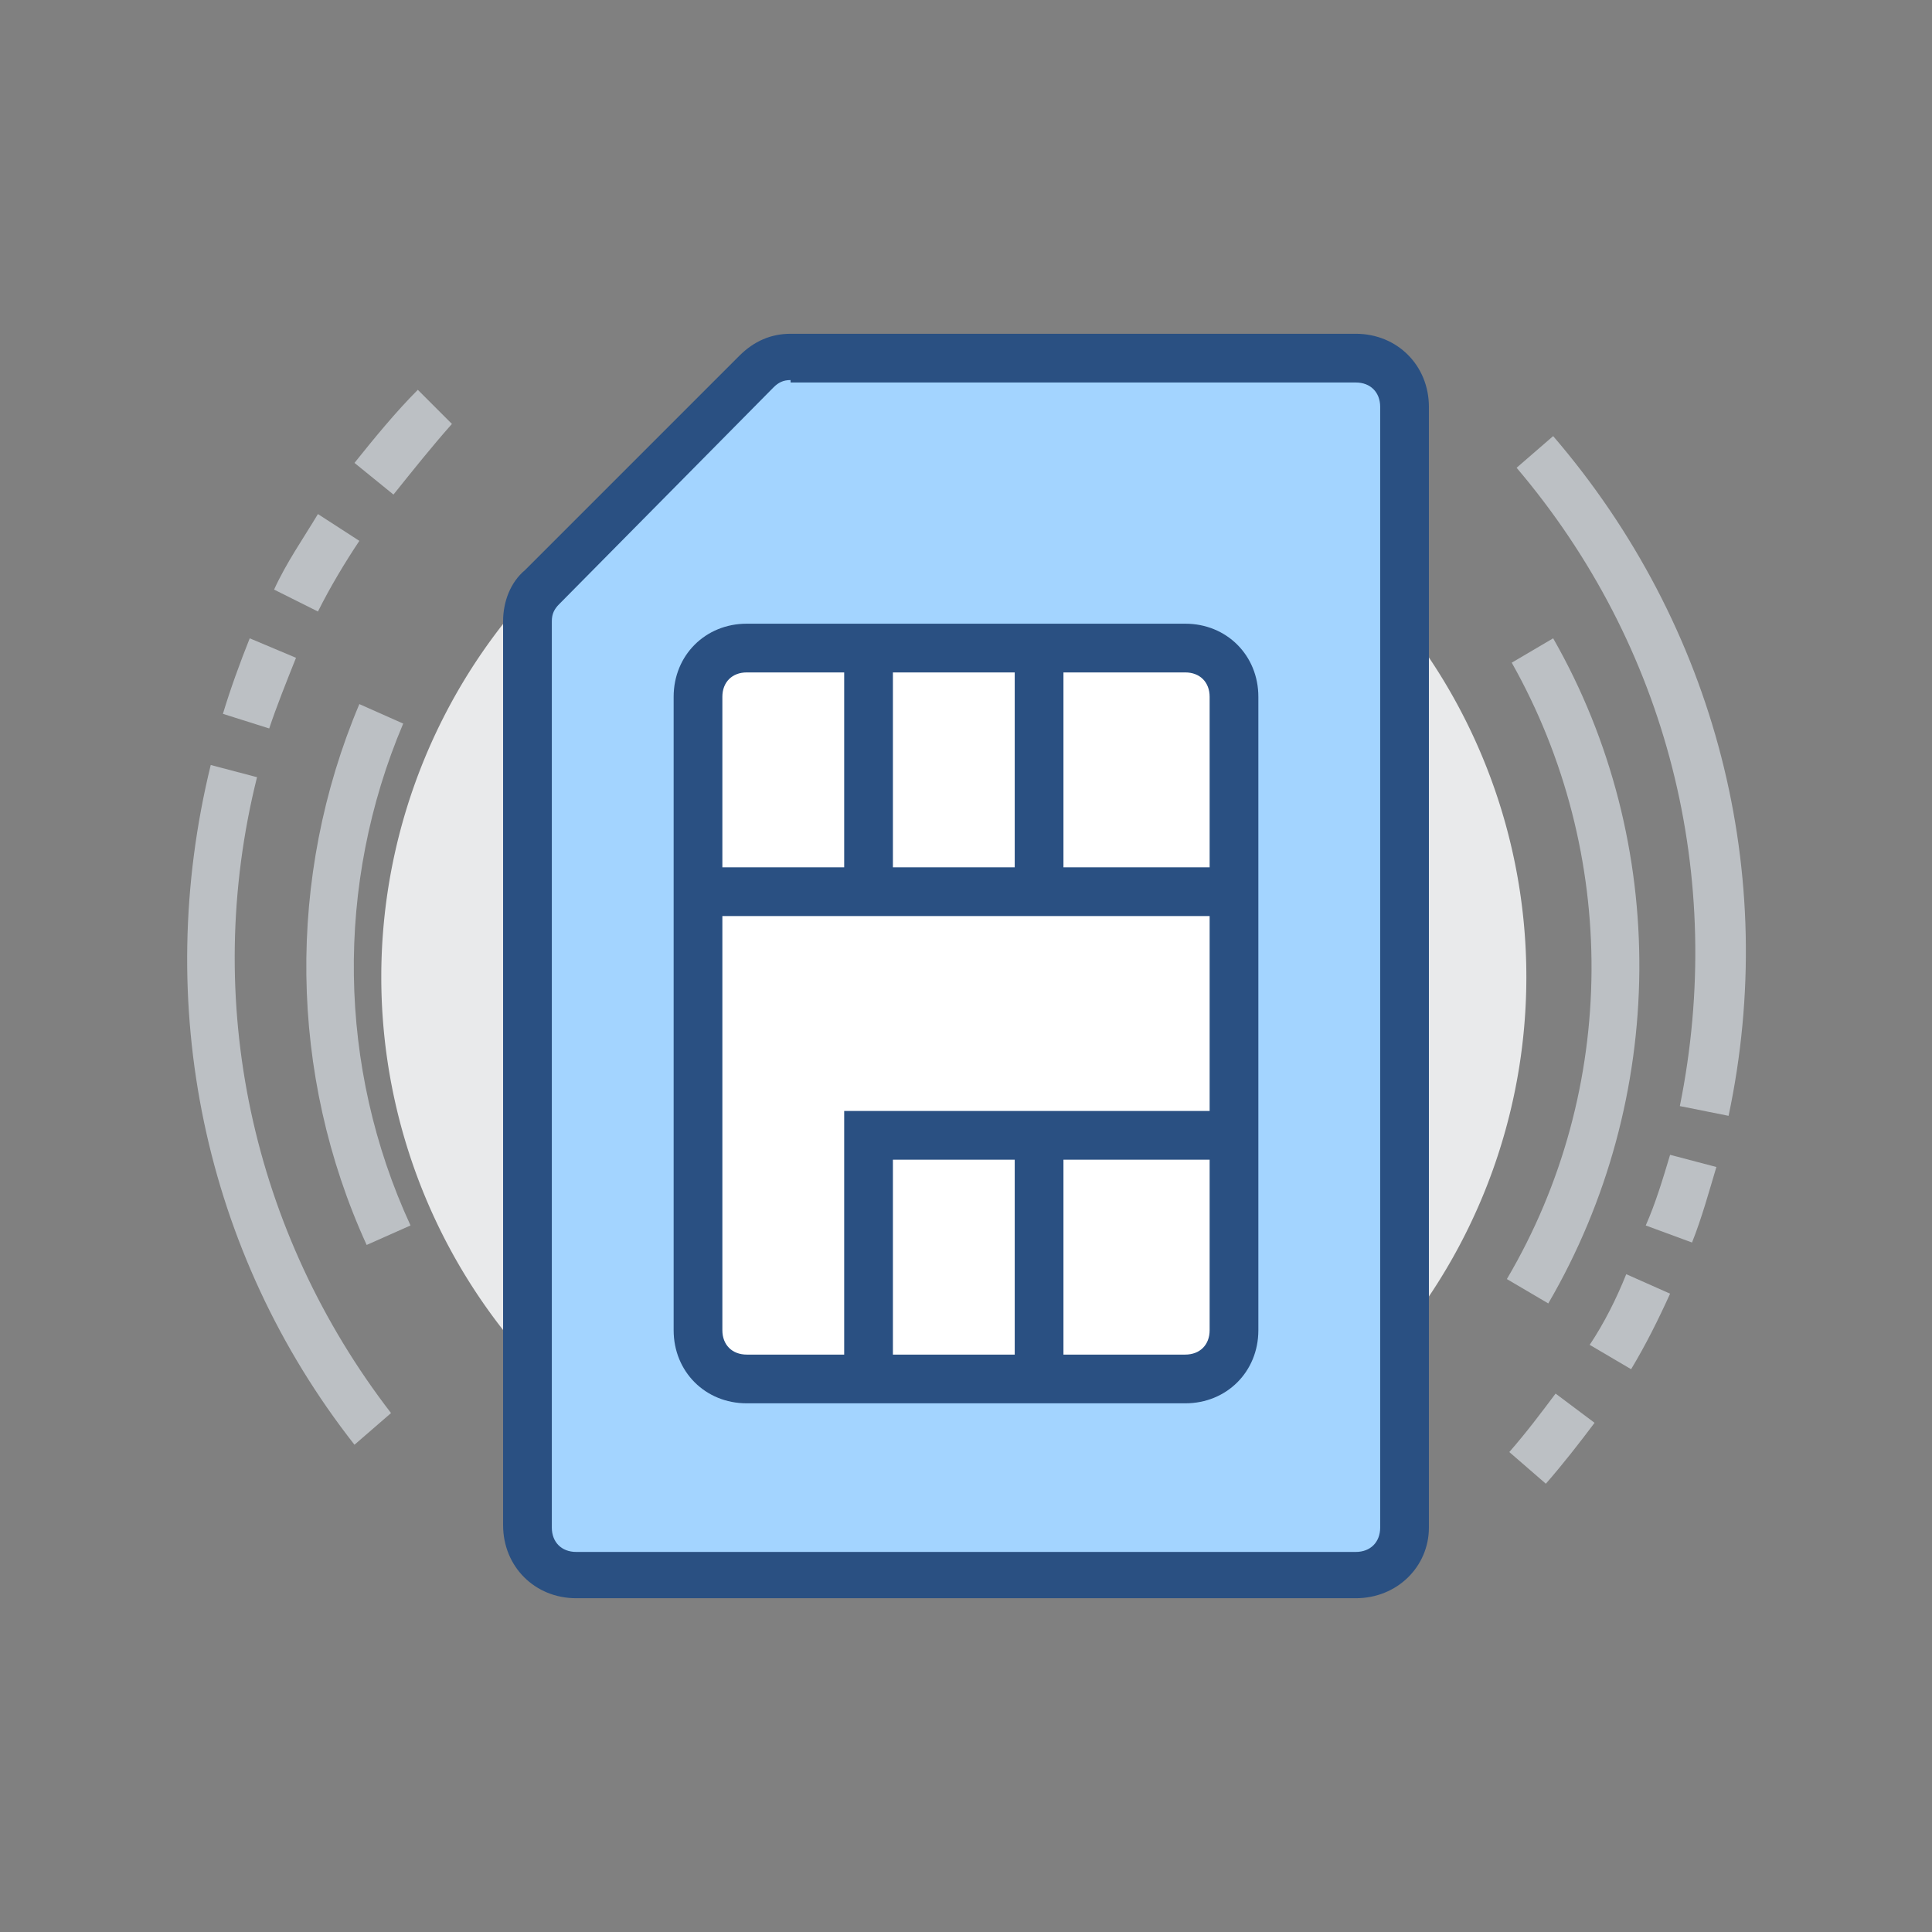
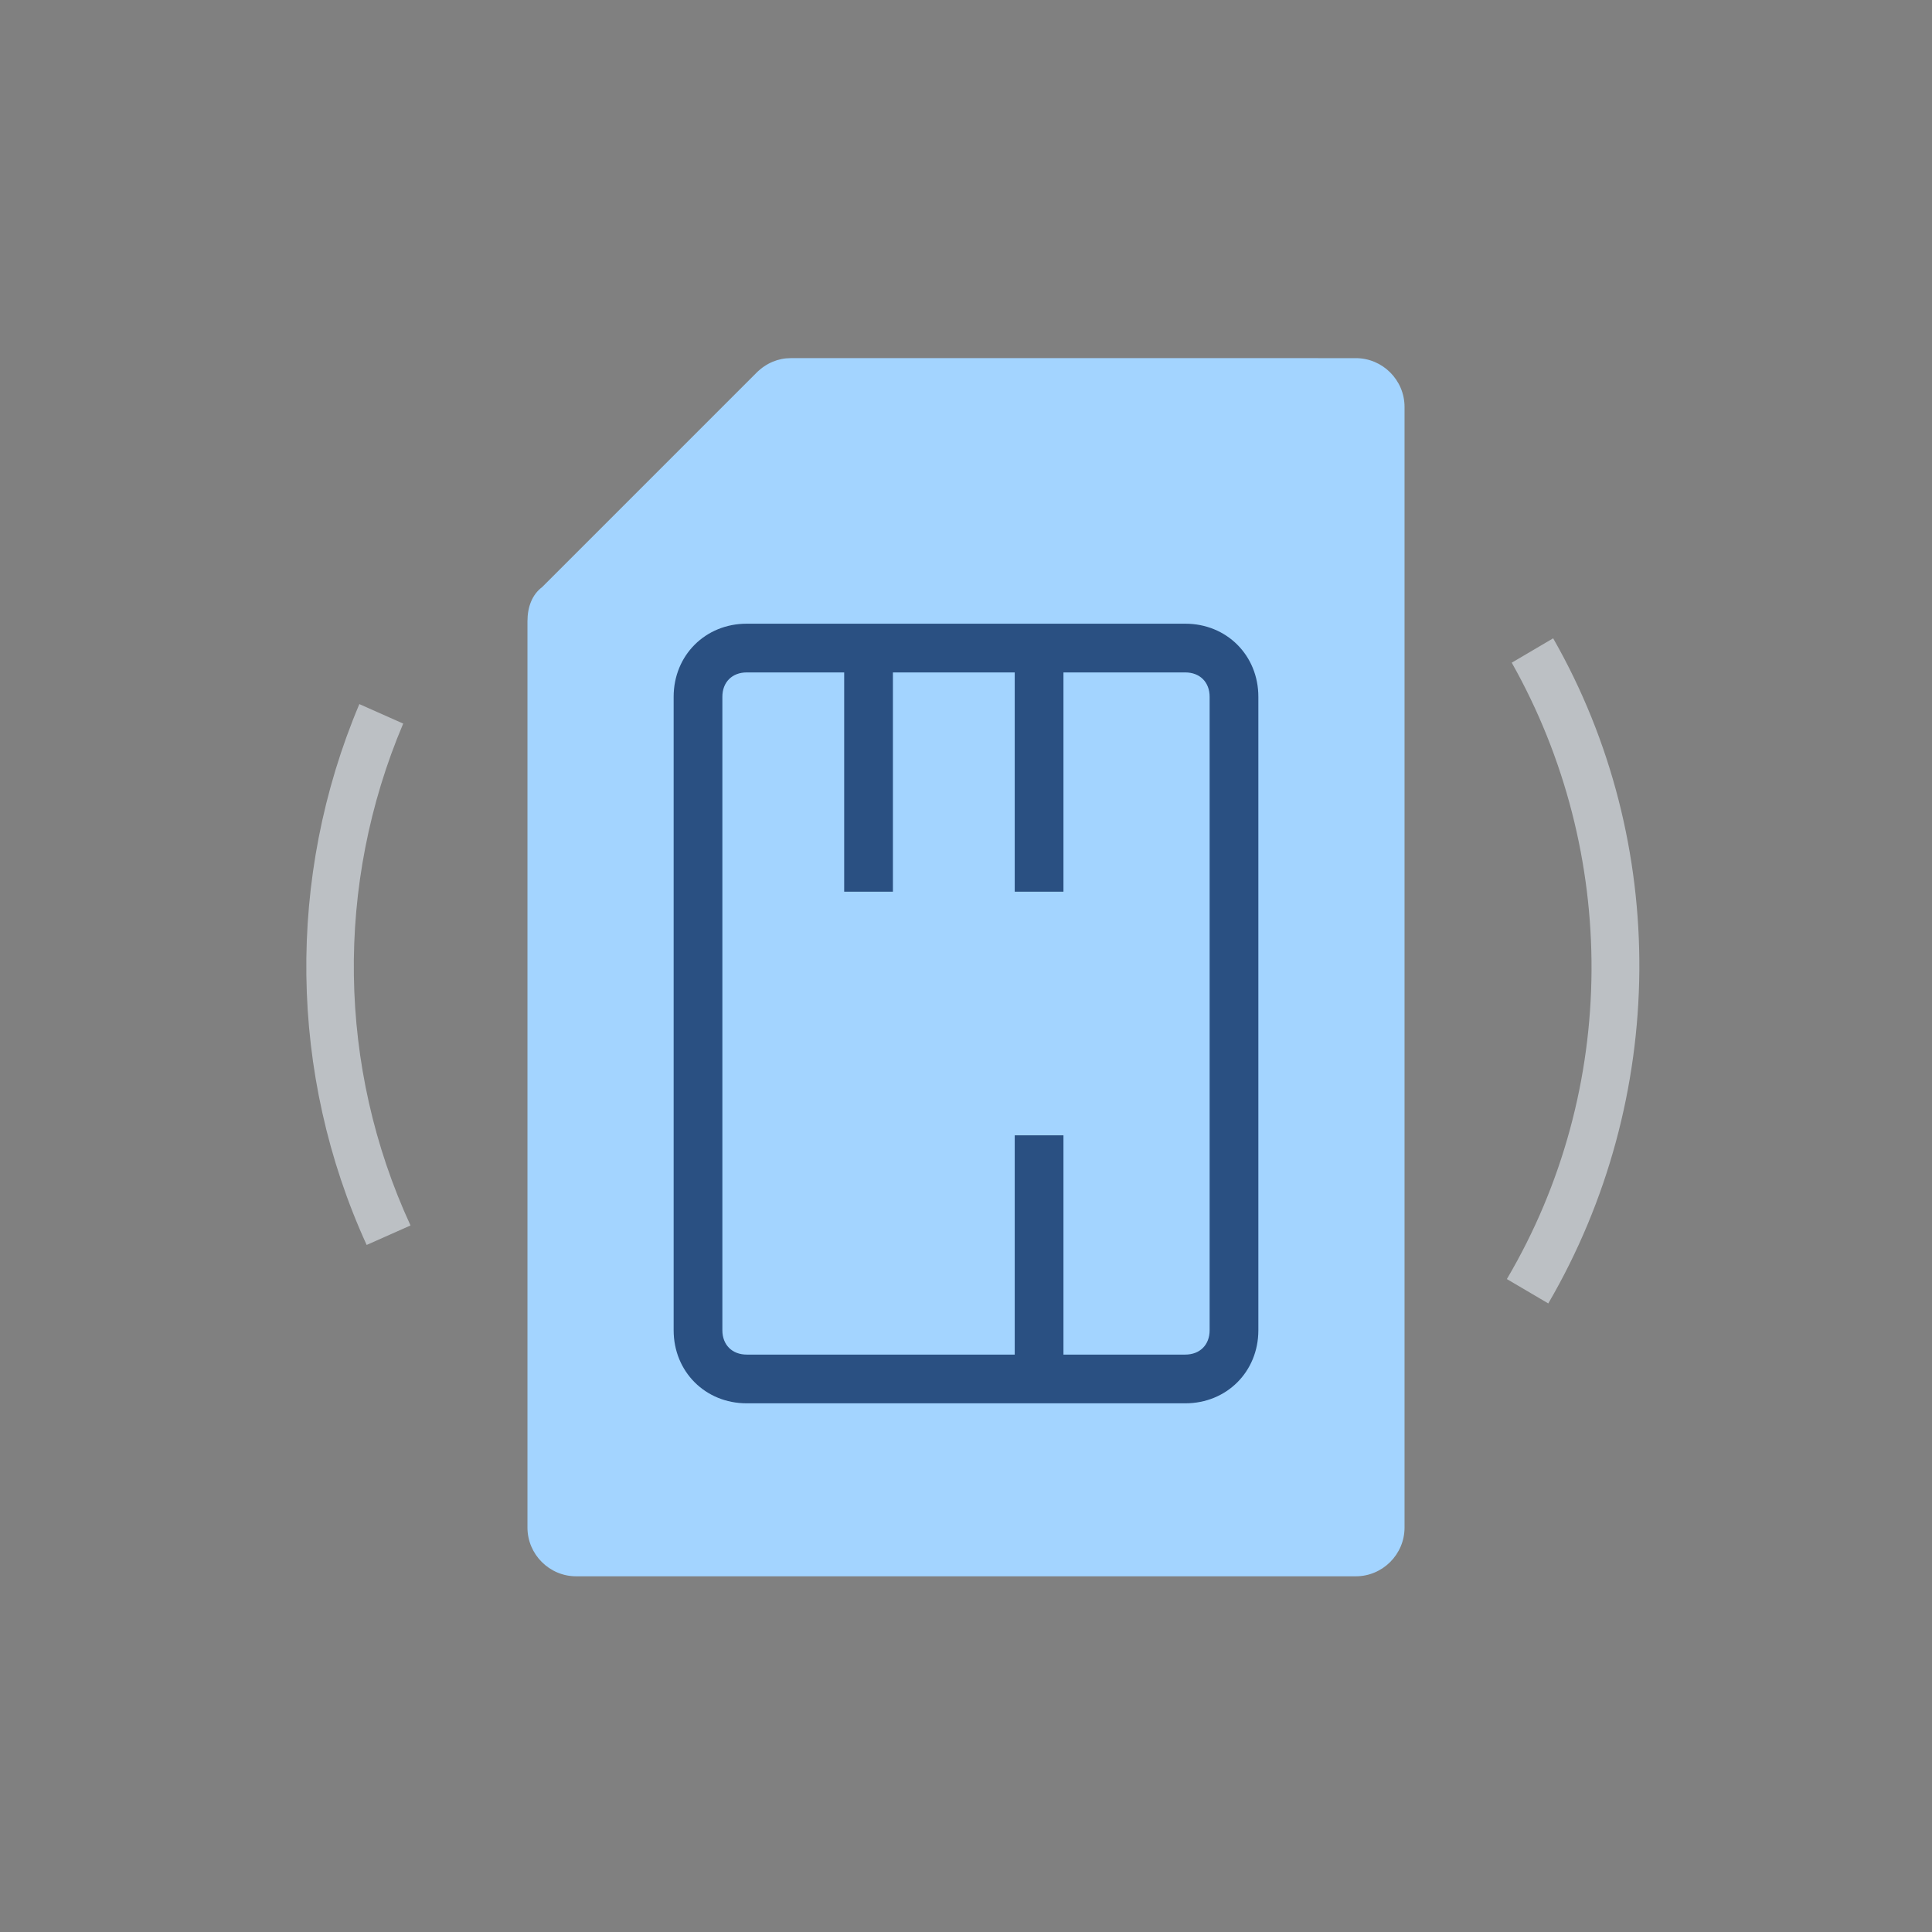
<svg xmlns="http://www.w3.org/2000/svg" t="1736295624931" class="icon" viewBox="0 0 1024 1024" version="1.1" p-id="8080" width="200" height="200">
  <rect x="0" y="0" width="1024" height="1024" fill="#808080" stroke="none" />
-   <path d="M819.329 786.401L799.96 769.614c9.039-10.33 16.787-20.661 24.535-30.991l20.661 15.496c-7.748 10.33-16.787 21.952-25.826 32.282zM864.525 725.71l-21.952-12.913c7.748-11.622 14.204-24.535 19.369-37.448l23.243 10.33c-6.456 14.204-12.913 27.117-20.661 40.03zM896.807 658.562l-24.535-9.039c5.165-11.622 9.039-24.535 12.913-37.448l24.535 6.456c-3.874 12.913-7.748 27.117-12.913 40.03zM916.177 591.415l-25.826-5.165c24.535-121.382-6.456-244.055-86.517-338.32l19.369-16.787c86.517 100.721 120.091 232.434 92.974 360.272zM208.545 262.134L187.884 245.347c10.33-12.913 21.952-27.117 33.574-38.739l18.078 18.078c-10.33 11.622-20.661 24.535-30.991 37.448zM168.515 324.116l-23.243-11.622c6.456-14.204 15.496-27.117 23.243-40.03l21.952 14.204c-7.748 11.622-15.496 24.535-21.952 37.448zM142.689 386.098l-24.535-7.748c3.874-12.913 9.039-27.117 14.204-40.03l24.535 10.33c-5.165 12.913-10.33 25.826-14.204 37.448zM187.884 765.74c-80.061-102.013-107.178-233.725-76.187-360.272l24.535 6.456c-29.7 118.799-2.583 241.473 71.021 337.029l-19.369 16.787z" fill="#BCC0C4" p-id="8081" />
-   <path d="M505.544 517.811m-303.455 0a303.455 303.455 0 1 0 606.91 0 303.455 303.455 0 1 0-606.91 0Z" fill="#E9EAEB" p-id="8082" />
  <path d="M820.62 690.845l-21.952-12.913c59.4-100.721 59.4-225.977 2.583-326.699l21.952-12.913c61.982 108.469 60.691 244.055-2.583 352.525zM194.34 659.854c-41.322-90.391-42.613-194.986-3.874-286.668l23.243 10.33c-36.156 85.226-34.865 182.073 3.874 266.008l-23.243 10.33z" fill="#BCC0C4" p-id="8083" />
  <path d="M279.566 329.281v480.363c0 14.204 11.622 25.826 25.826 25.826h413.216c14.204 0 25.826-11.622 25.826-25.826v-593.997c0-14.204-11.622-25.826-25.826-25.826H419.026c-6.456 0-12.913 2.583-18.078 7.748l-113.634 113.634c-5.165 3.874-7.748 10.33-7.748 18.078z" fill="#A3D4FF" p-id="8084" />
-   <path d="M718.608 847.092h-413.216c-21.952 0-38.739-16.787-38.739-38.739V329.281c0-10.33 3.874-20.661 11.622-27.117l113.634-113.634c7.748-7.748 16.787-11.622 27.117-11.622h299.581c21.952 0 38.739 16.787 38.739 38.739v593.997c0 20.661-16.787 37.448-38.739 37.448z m-299.581-645.649c-3.874 0-6.456 1.291-9.039 3.874L296.353 320.242c-2.583 2.583-3.874 5.165-3.874 9.039v480.363c0 7.748 5.165 12.913 12.913 12.913h413.216c7.748 0 12.913-5.165 12.913-12.913v-593.997c0-7.748-5.165-12.913-12.913-12.913H419.026z" fill="#2A5082" p-id="8085" />
-   <path d="M628.217 730.875h-232.434c-14.204 0-25.826-11.622-25.826-25.826v-335.738c0-14.204 11.622-25.826 25.826-25.826h232.434c14.204 0 25.826 11.622 25.826 25.826v335.738c0 14.204-11.622 25.826-25.826 25.826z" fill="#FFFFFF" p-id="8086" />
  <path d="M628.217 743.788h-232.434c-21.952 0-38.739-16.787-38.739-38.739v-335.738c0-21.952 16.787-38.739 38.739-38.739h232.434c21.952 0 38.739 16.787 38.739 38.739v335.738c0 21.952-16.787 38.739-38.739 38.739z m-232.434-387.39c-7.748 0-12.913 5.165-12.913 12.913v335.738c0 7.748 5.165 12.913 12.913 12.913h232.434c7.748 0 12.913-5.165 12.913-12.913v-335.738c0-7.748-5.165-12.913-12.913-12.913h-232.434z" fill="#2A5082" p-id="8087" />
  <path d="M447.435 343.485h25.826v129.13h-25.826zM537.826 343.485h25.826v129.13h-25.826zM537.826 601.745h25.826v129.13h-25.826z" fill="#2A5082" p-id="8088" />
-   <path d="M369.957 459.702h284.086v25.826h-284.086zM473.261 730.875h-25.826v-142.043h206.608v25.826h-180.782z" fill="#2A5082" p-id="8089" />
</svg>